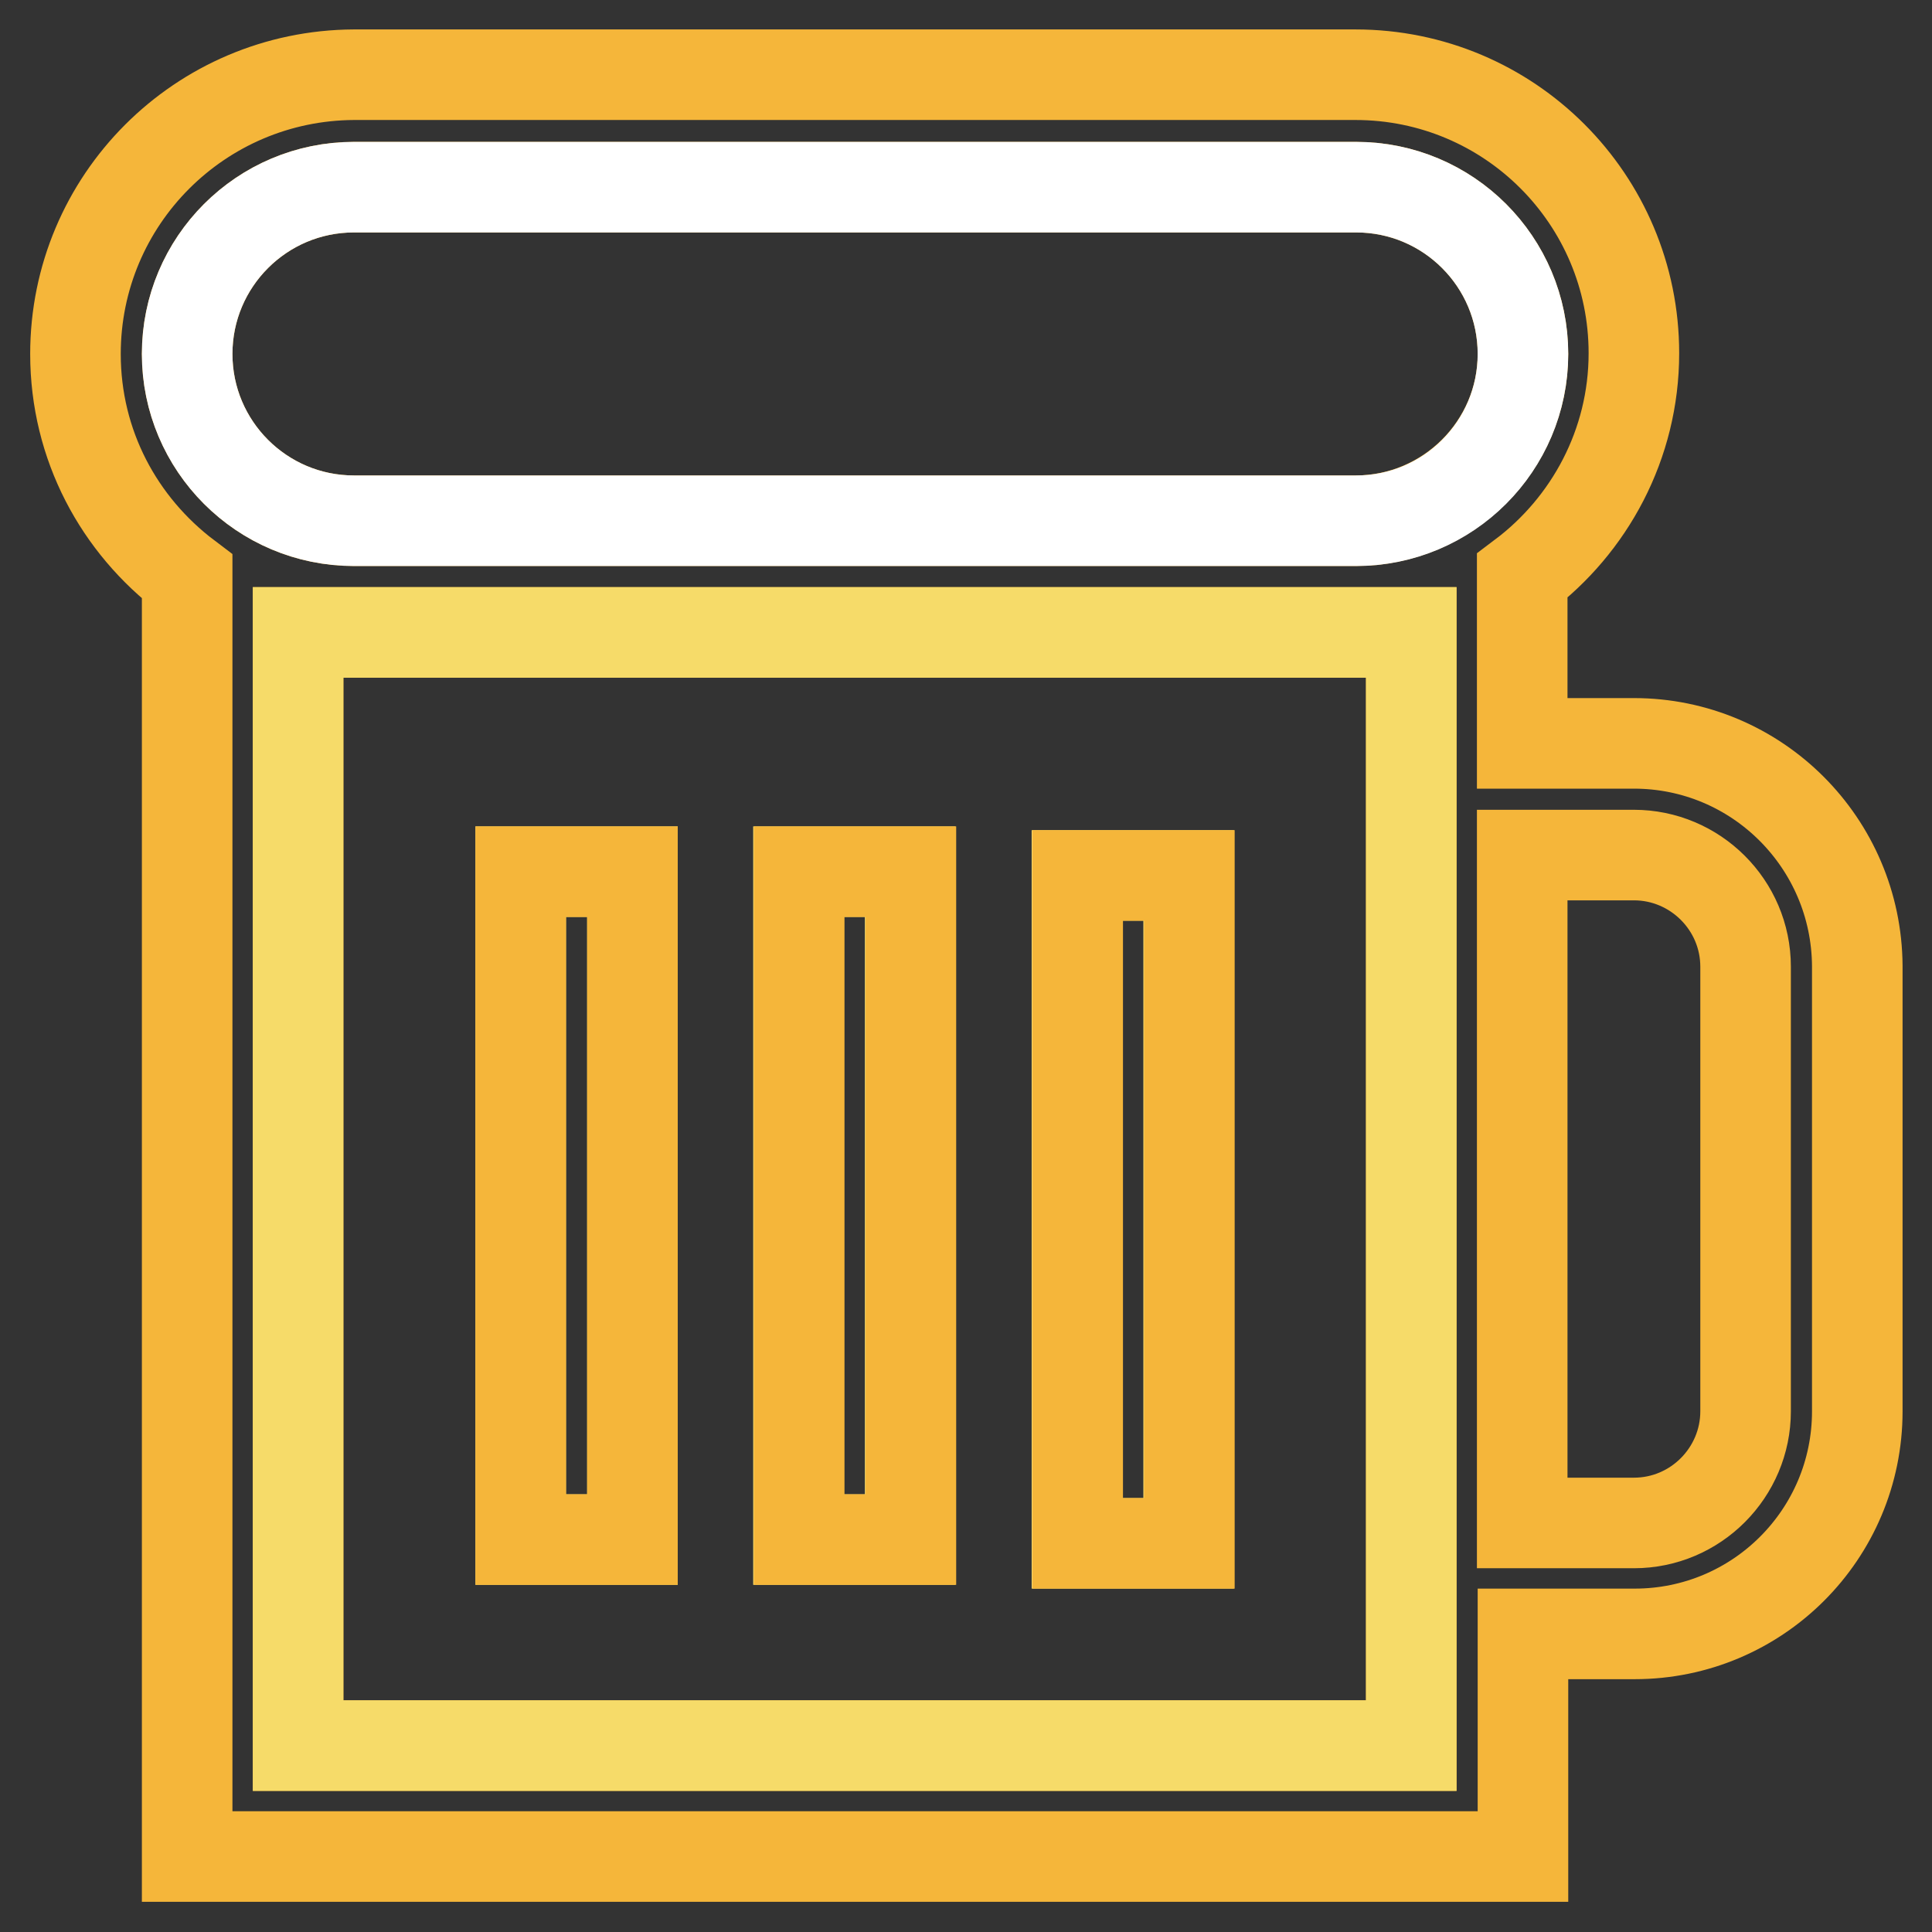
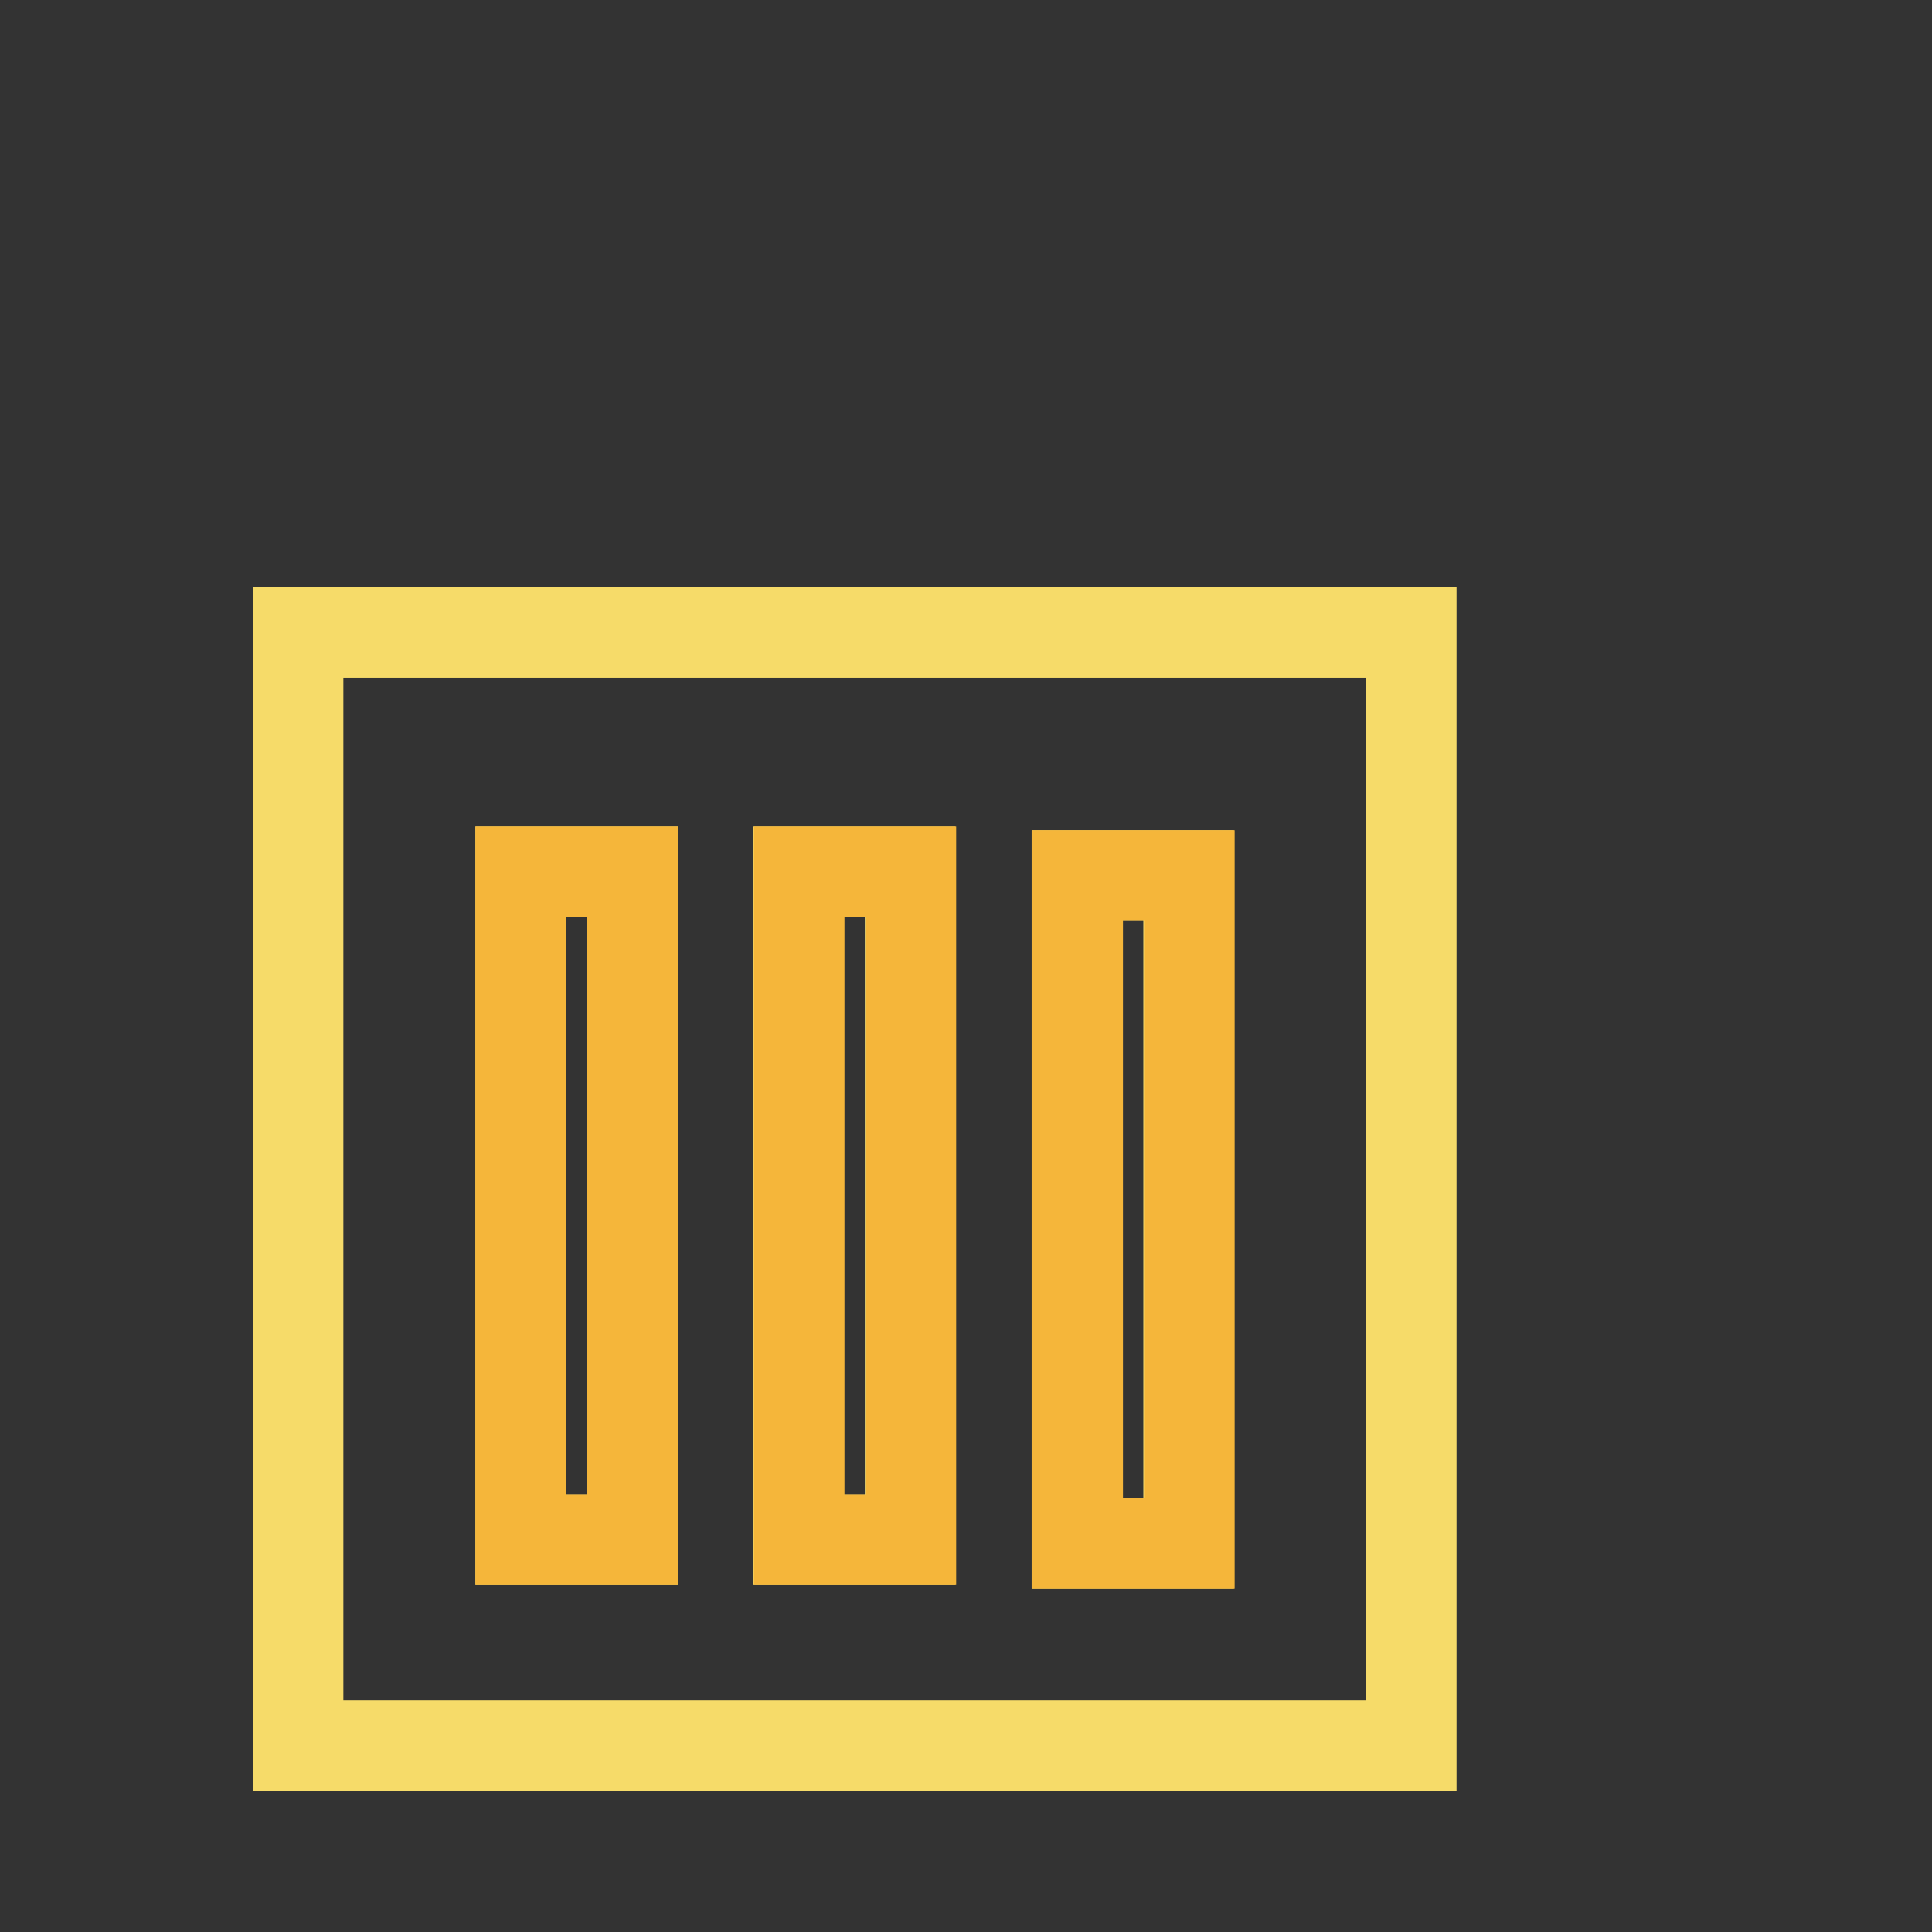
<svg xmlns="http://www.w3.org/2000/svg" version="1.1" x="0px" y="0px" viewBox="0 0 256 256" enable-background="new 0 0 256 256" xml:space="preserve">
  <rect x="0" y="0" width="256" height="256" fill="#333333" stroke="none" />
  <g>
-     <path stroke-width="12" fill-opacity="0" stroke="#f5b63a" d="M216.5,98.5h-14.8V76.3c8.9-6.7,14.8-17.4,14.8-29.5c0-20.4-16.5-36.9-36.9-36.9H46.9 C26.5,10,10,26.5,10,46.9c0,12.1,5.8,22.7,14.8,29.5V246h177v-29.5h14.8c16.3,0,29.5-13.2,29.5-29.5v-59 C246,111.7,232.8,98.5,216.5,98.5z M39.5,231.3V83.8H187v147.5H39.5z M46.9,24.8h132.8c12.2,0,22.1,9.9,22.1,22.1 S191.8,69,179.6,69H46.9c-12.2,0-22.1-9.9-22.1-22.1S34.7,24.8,46.9,24.8z M231.3,187c0,8.1-6.6,14.8-14.8,14.8h-14.8v-88.5h14.8 c8.1,0,14.8,6.6,14.8,14.8V187z" />
-     <path stroke-width="12" fill-opacity="0" stroke="#ffffff" d="M46.9,69h132.8c12.2,0,22.1-9.9,22.1-22.1s-9.9-22.1-22.1-22.1H46.9c-12.2,0-22.1,9.9-22.1,22.1 S34.7,69,46.9,69z" />
    <path stroke-width="12" fill-opacity="0" stroke="#f6db69" d="M187,83.8H39.5v147.5H187V83.8z M157.5,204.5h-14.8V116h14.8V204.5z M83.8,204H69v-88.5h14.8V204z  M120.6,204h-14.8v-88.5h14.8V204z" />
    <path stroke-width="12" fill-opacity="0" stroke="#f5b63a" d="M69,115.5h14.8V204H69V115.5z M105.9,115.5h14.8V204h-14.8V115.5z M142.8,116v88.5h14.8V116H142.8z" />
  </g>
</svg>